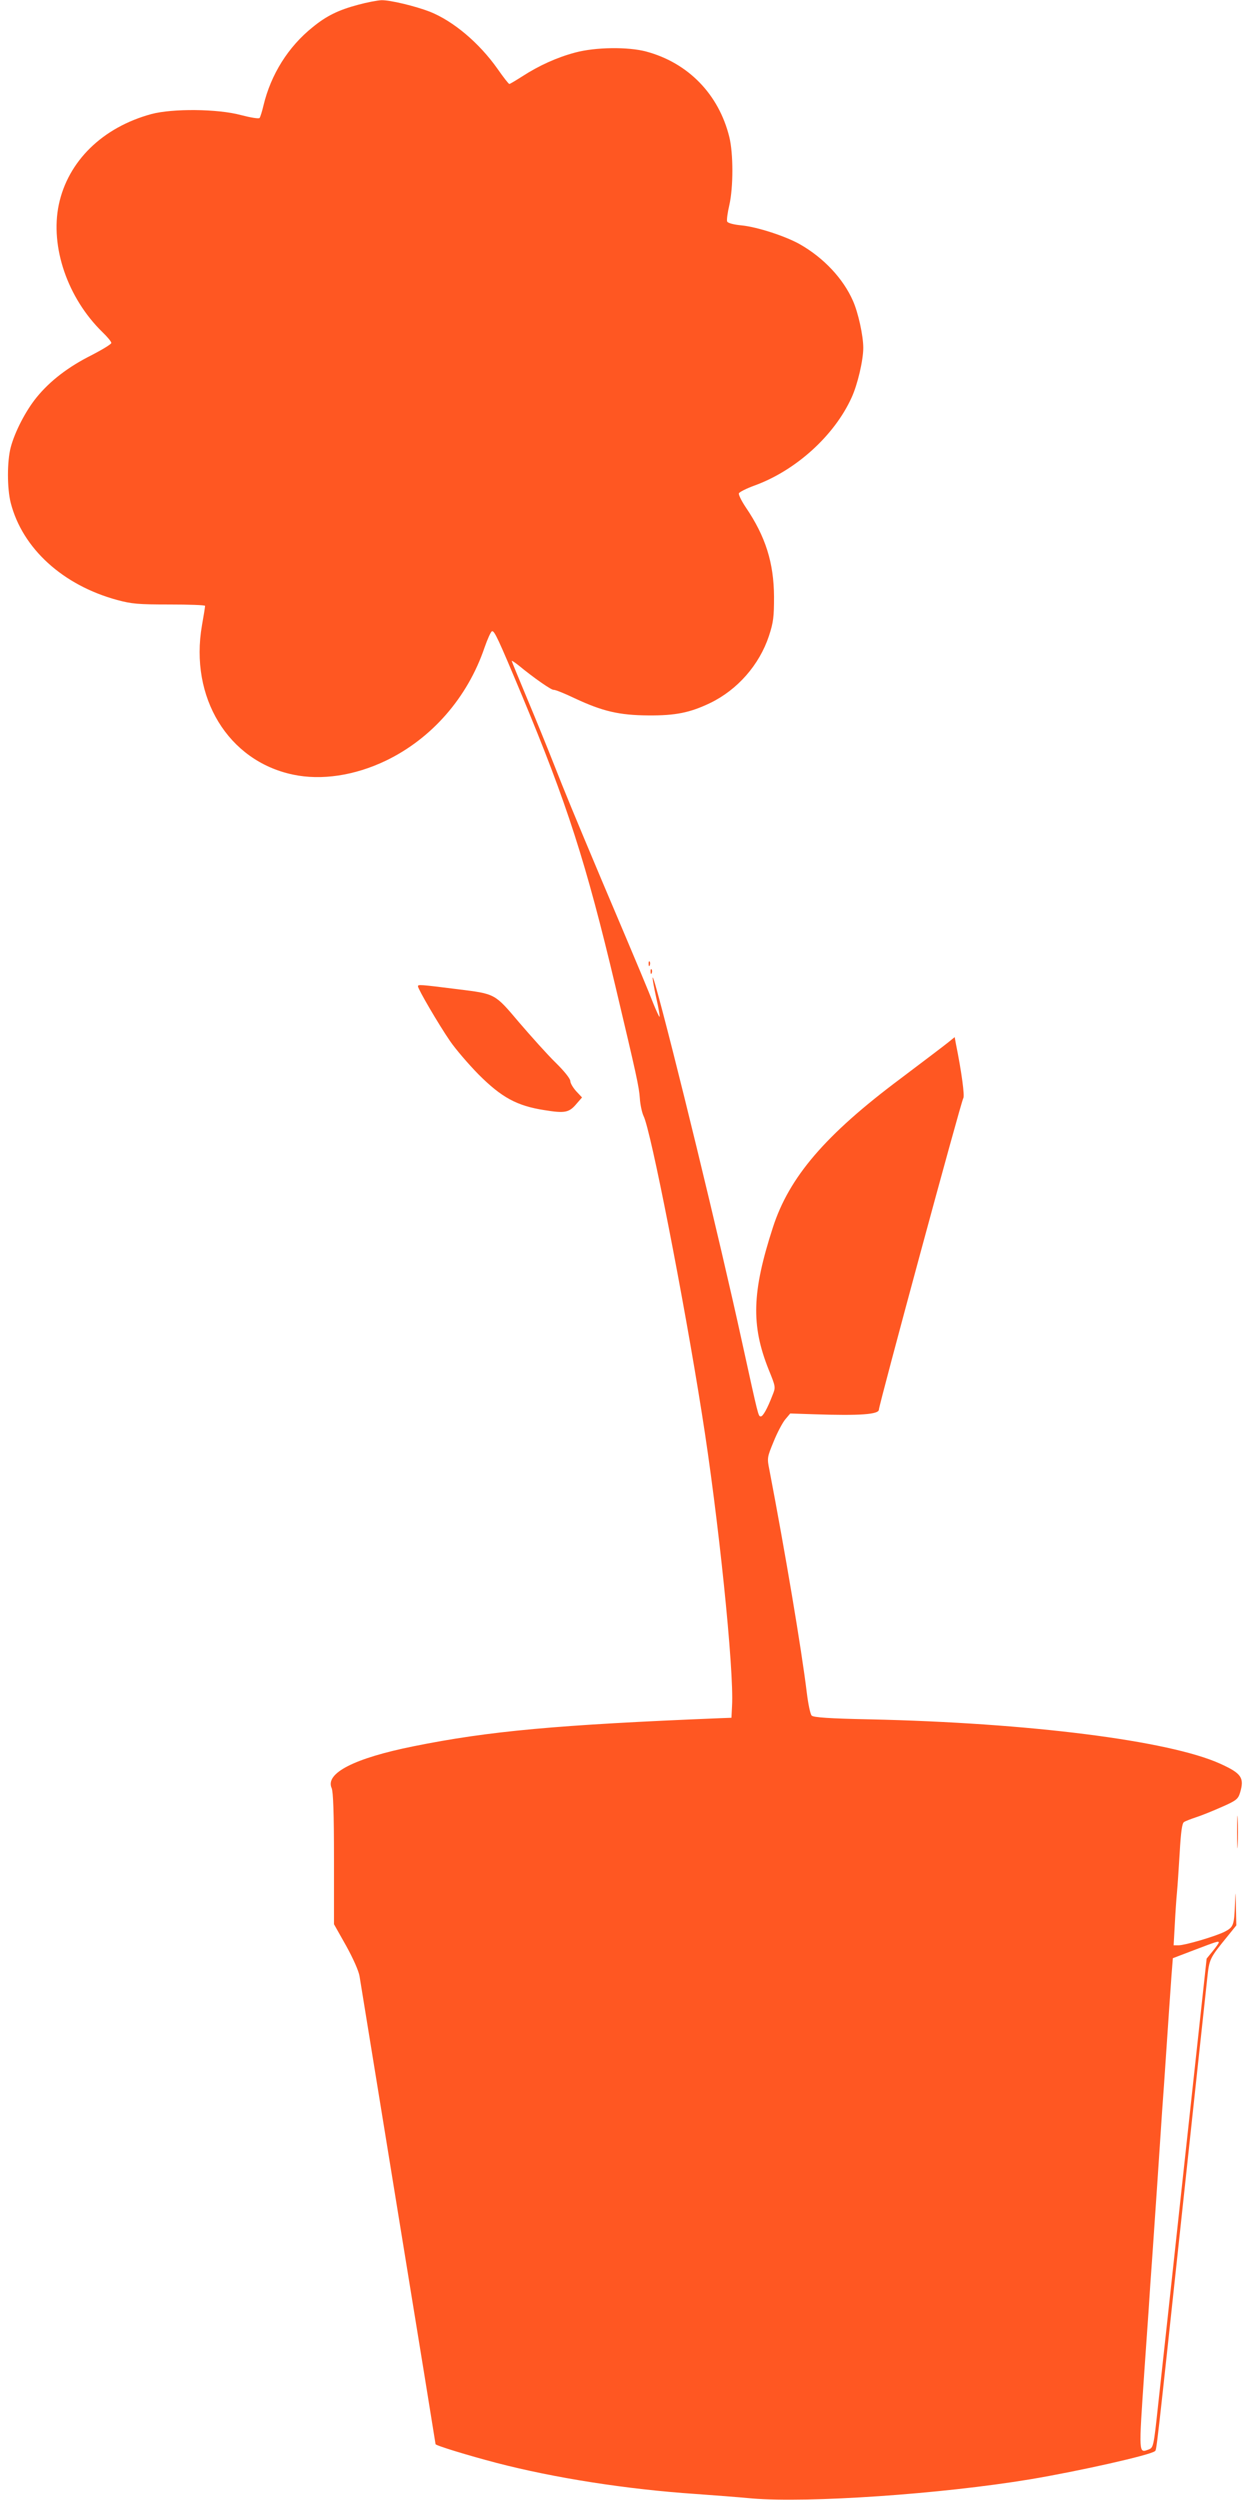
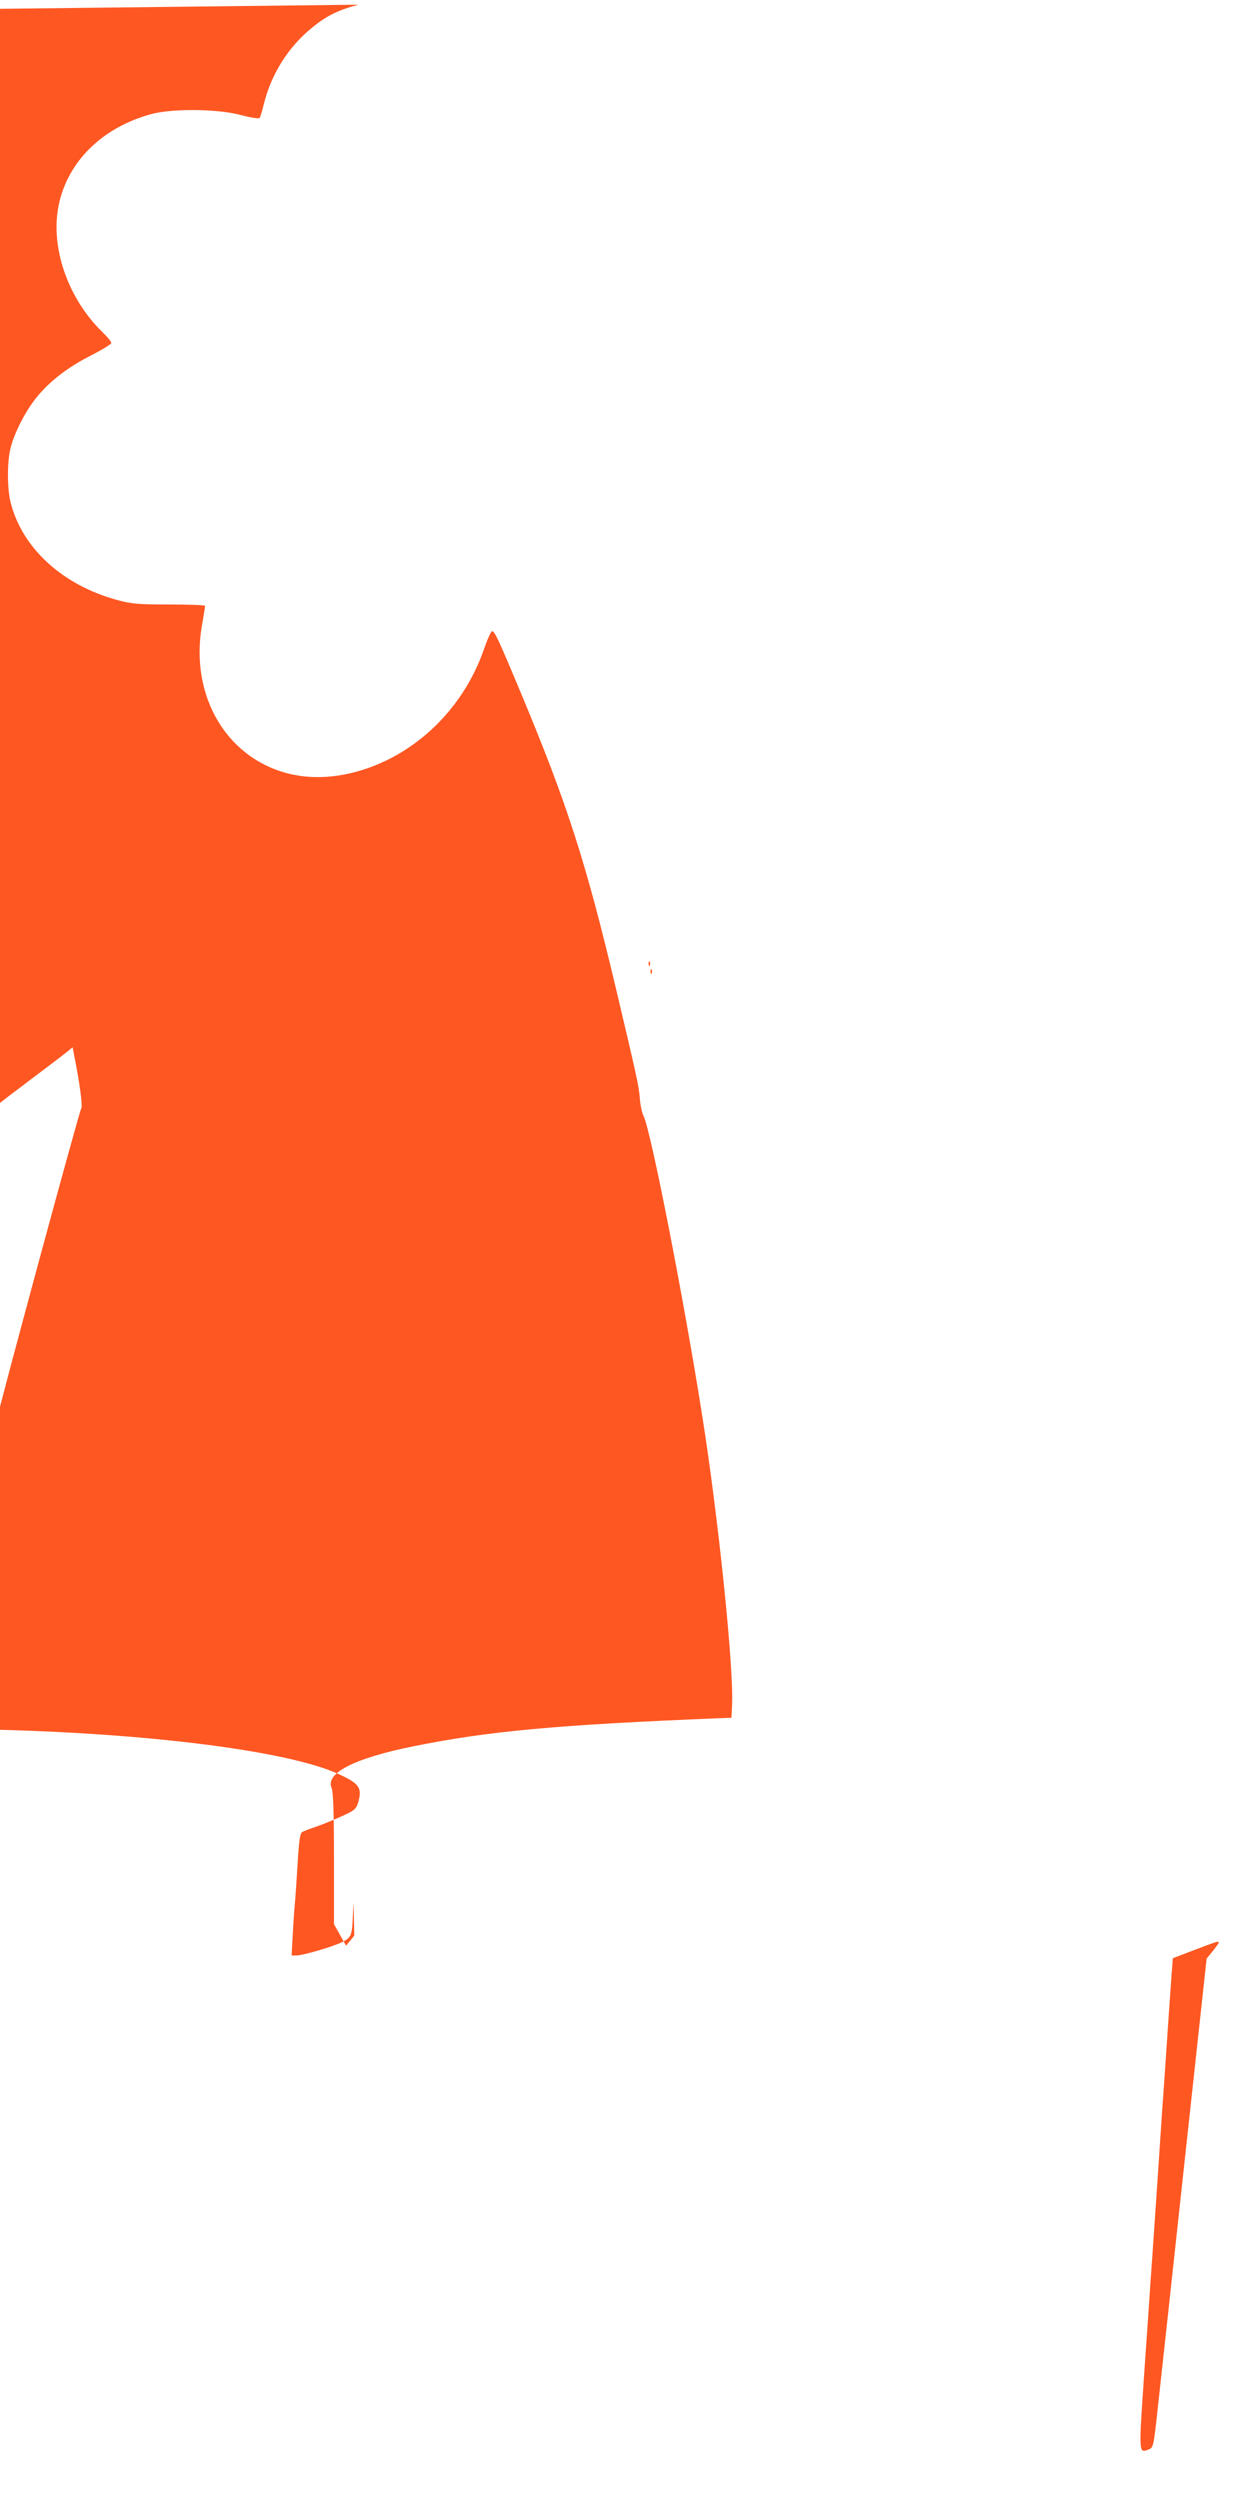
<svg xmlns="http://www.w3.org/2000/svg" version="1.0" width="640pt" height="1280pt" viewBox="0 0 640 1280" preserveAspectRatio="xMidYMid meet">
  <g transform="translate(0,1280) scale(0.1,-0.1)" fill="#ff5722" stroke="none">
-     <path d="M1835 12776 c-102 -27 -163 -57 -234 -115 -125 -100 -214 -242 -252 -401 -7 -30 -16 -59 -20 -64 -4 -5 -46 2 -96 15 -118 32 -350 34 -458 5 -250 -68 -427 -241 -474 -464 -45 -216 45 -478 223 -652 25 -24 46 -49 46 -56 0 -6 -46 -34 -102 -63 -118 -59 -212 -131 -281 -216 -56 -69 -111 -176 -132 -255 -19 -72 -19 -210 0 -285 60 -233 266 -421 545 -497 74 -20 108 -23 268 -23 100 0 182 -3 182 -7 0 -5 -7 -50 -16 -100 -64 -369 134 -694 466 -764 146 -31 316 -5 475 71 235 113 419 323 506 580 15 43 32 81 38 83 12 4 31 -36 153 -328 231 -554 328 -854 479 -1490 108 -456 121 -514 125 -574 2 -32 11 -73 19 -90 37 -72 206 -936 299 -1526 84 -526 165 -1312 154 -1495 l-3 -60 -55 -2 c-840 -34 -1187 -66 -1573 -144 -303 -61 -453 -138 -419 -214 8 -18 12 -127 12 -361 l0 -336 62 -110 c36 -65 65 -130 69 -157 4 -25 93 -573 198 -1218 105 -644 191 -1174 191 -1177 0 -7 167 -58 312 -96 296 -77 664 -135 1018 -159 85 -6 216 -16 290 -23 291 -24 966 22 1425 98 250 42 615 124 638 144 9 8 3 -50 147 1295 61 567 115 1073 121 1125 11 102 11 102 107 220 l42 52 -2 91 c-2 92 -2 92 -5 17 -4 -107 -8 -117 -52 -140 -47 -24 -204 -70 -237 -70 l-25 0 6 108 c3 59 8 132 11 162 3 30 9 122 14 204 6 105 12 151 22 157 7 5 36 16 63 25 28 9 87 33 132 53 73 32 82 40 92 72 23 77 8 99 -102 149 -261 118 -976 209 -1795 227 -206 4 -287 10 -296 19 -7 6 -18 59 -25 116 -27 223 -111 721 -192 1144 -12 59 -11 63 22 143 18 45 45 96 59 113 l26 31 120 -4 c238 -8 334 -1 334 24 0 23 422 1582 432 1594 8 10 -8 132 -38 280 l-6 33 -32 -26 c-17 -14 -128 -98 -246 -187 -384 -287 -570 -504 -653 -762 -107 -330 -112 -500 -22 -726 37 -91 37 -91 20 -133 -26 -68 -49 -109 -60 -108 -13 1 -11 -5 -96 382 -113 519 -358 1525 -443 1825 -21 74 -19 42 4 -64 12 -52 19 -95 17 -97 -2 -2 -16 29 -32 68 -26 67 -64 159 -265 633 -140 333 -190 454 -244 592 -31 79 -92 229 -136 334 -44 105 -80 193 -80 195 0 3 15 -7 33 -21 80 -66 172 -130 182 -127 7 1 55 -18 107 -43 143 -67 228 -87 378 -88 139 -1 212 14 315 63 141 68 253 196 302 344 23 70 26 98 26 201 -1 173 -43 308 -145 458 -22 33 -37 64 -35 71 3 7 39 25 80 40 212 77 409 256 497 450 31 67 60 192 60 255 0 62 -26 181 -53 241 -50 114 -150 220 -271 289 -72 41 -218 89 -299 97 -42 4 -71 12 -74 20 -3 7 2 45 11 83 21 92 21 265 0 350 -54 218 -210 379 -425 437 -93 25 -260 23 -364 -5 -94 -25 -186 -67 -271 -122 -33 -21 -63 -39 -66 -39 -4 0 -31 35 -61 78 -94 133 -226 244 -346 292 -75 29 -204 60 -248 59 -21 -1 -74 -11 -118 -23z m4405 -9922 c0 -3 -14 -23 -31 -44 l-31 -38 -114 -1049 c-62 -576 -124 -1140 -136 -1251 -21 -196 -23 -204 -46 -213 -53 -20 -52 -29 -23 399 6 83 15 218 21 300 5 81 14 212 20 292 22 321 31 452 40 590 5 80 14 210 20 290 23 342 32 470 38 555 l7 89 110 42 c118 45 125 47 125 38z" />
+     <path d="M1835 12776 c-102 -27 -163 -57 -234 -115 -125 -100 -214 -242 -252 -401 -7 -30 -16 -59 -20 -64 -4 -5 -46 2 -96 15 -118 32 -350 34 -458 5 -250 -68 -427 -241 -474 -464 -45 -216 45 -478 223 -652 25 -24 46 -49 46 -56 0 -6 -46 -34 -102 -63 -118 -59 -212 -131 -281 -216 -56 -69 -111 -176 -132 -255 -19 -72 -19 -210 0 -285 60 -233 266 -421 545 -497 74 -20 108 -23 268 -23 100 0 182 -3 182 -7 0 -5 -7 -50 -16 -100 -64 -369 134 -694 466 -764 146 -31 316 -5 475 71 235 113 419 323 506 580 15 43 32 81 38 83 12 4 31 -36 153 -328 231 -554 328 -854 479 -1490 108 -456 121 -514 125 -574 2 -32 11 -73 19 -90 37 -72 206 -936 299 -1526 84 -526 165 -1312 154 -1495 l-3 -60 -55 -2 c-840 -34 -1187 -66 -1573 -144 -303 -61 -453 -138 -419 -214 8 -18 12 -127 12 -361 l0 -336 62 -110 l42 52 -2 91 c-2 92 -2 92 -5 17 -4 -107 -8 -117 -52 -140 -47 -24 -204 -70 -237 -70 l-25 0 6 108 c3 59 8 132 11 162 3 30 9 122 14 204 6 105 12 151 22 157 7 5 36 16 63 25 28 9 87 33 132 53 73 32 82 40 92 72 23 77 8 99 -102 149 -261 118 -976 209 -1795 227 -206 4 -287 10 -296 19 -7 6 -18 59 -25 116 -27 223 -111 721 -192 1144 -12 59 -11 63 22 143 18 45 45 96 59 113 l26 31 120 -4 c238 -8 334 -1 334 24 0 23 422 1582 432 1594 8 10 -8 132 -38 280 l-6 33 -32 -26 c-17 -14 -128 -98 -246 -187 -384 -287 -570 -504 -653 -762 -107 -330 -112 -500 -22 -726 37 -91 37 -91 20 -133 -26 -68 -49 -109 -60 -108 -13 1 -11 -5 -96 382 -113 519 -358 1525 -443 1825 -21 74 -19 42 4 -64 12 -52 19 -95 17 -97 -2 -2 -16 29 -32 68 -26 67 -64 159 -265 633 -140 333 -190 454 -244 592 -31 79 -92 229 -136 334 -44 105 -80 193 -80 195 0 3 15 -7 33 -21 80 -66 172 -130 182 -127 7 1 55 -18 107 -43 143 -67 228 -87 378 -88 139 -1 212 14 315 63 141 68 253 196 302 344 23 70 26 98 26 201 -1 173 -43 308 -145 458 -22 33 -37 64 -35 71 3 7 39 25 80 40 212 77 409 256 497 450 31 67 60 192 60 255 0 62 -26 181 -53 241 -50 114 -150 220 -271 289 -72 41 -218 89 -299 97 -42 4 -71 12 -74 20 -3 7 2 45 11 83 21 92 21 265 0 350 -54 218 -210 379 -425 437 -93 25 -260 23 -364 -5 -94 -25 -186 -67 -271 -122 -33 -21 -63 -39 -66 -39 -4 0 -31 35 -61 78 -94 133 -226 244 -346 292 -75 29 -204 60 -248 59 -21 -1 -74 -11 -118 -23z m4405 -9922 c0 -3 -14 -23 -31 -44 l-31 -38 -114 -1049 c-62 -576 -124 -1140 -136 -1251 -21 -196 -23 -204 -46 -213 -53 -20 -52 -29 -23 399 6 83 15 218 21 300 5 81 14 212 20 292 22 321 31 452 40 590 5 80 14 210 20 290 23 342 32 470 38 555 l7 89 110 42 c118 45 125 47 125 38z" />
    <path d="M3321 7864 c0 -11 3 -14 6 -6 3 7 2 16 -1 19 -3 4 -6 -2 -5 -13z" />
    <path d="M3331 7824 c0 -11 3 -14 6 -6 3 7 2 16 -1 19 -3 4 -6 -2 -5 -13z" />
    <path d="M2140 7750 c0 -14 105 -194 164 -280 28 -41 94 -118 146 -171 118 -118 196 -161 338 -183 105 -17 126 -13 165 34 l27 31 -30 32 c-16 18 -30 41 -30 52 0 12 -31 51 -76 95 -42 41 -125 134 -186 205 -126 149 -121 146 -313 170 -199 25 -205 25 -205 15z" />
-     <path d="M6334 3420 c0 -74 1 -105 3 -67 2 37 2 97 0 135 -2 37 -3 6 -3 -68z" />
  </g>
</svg>